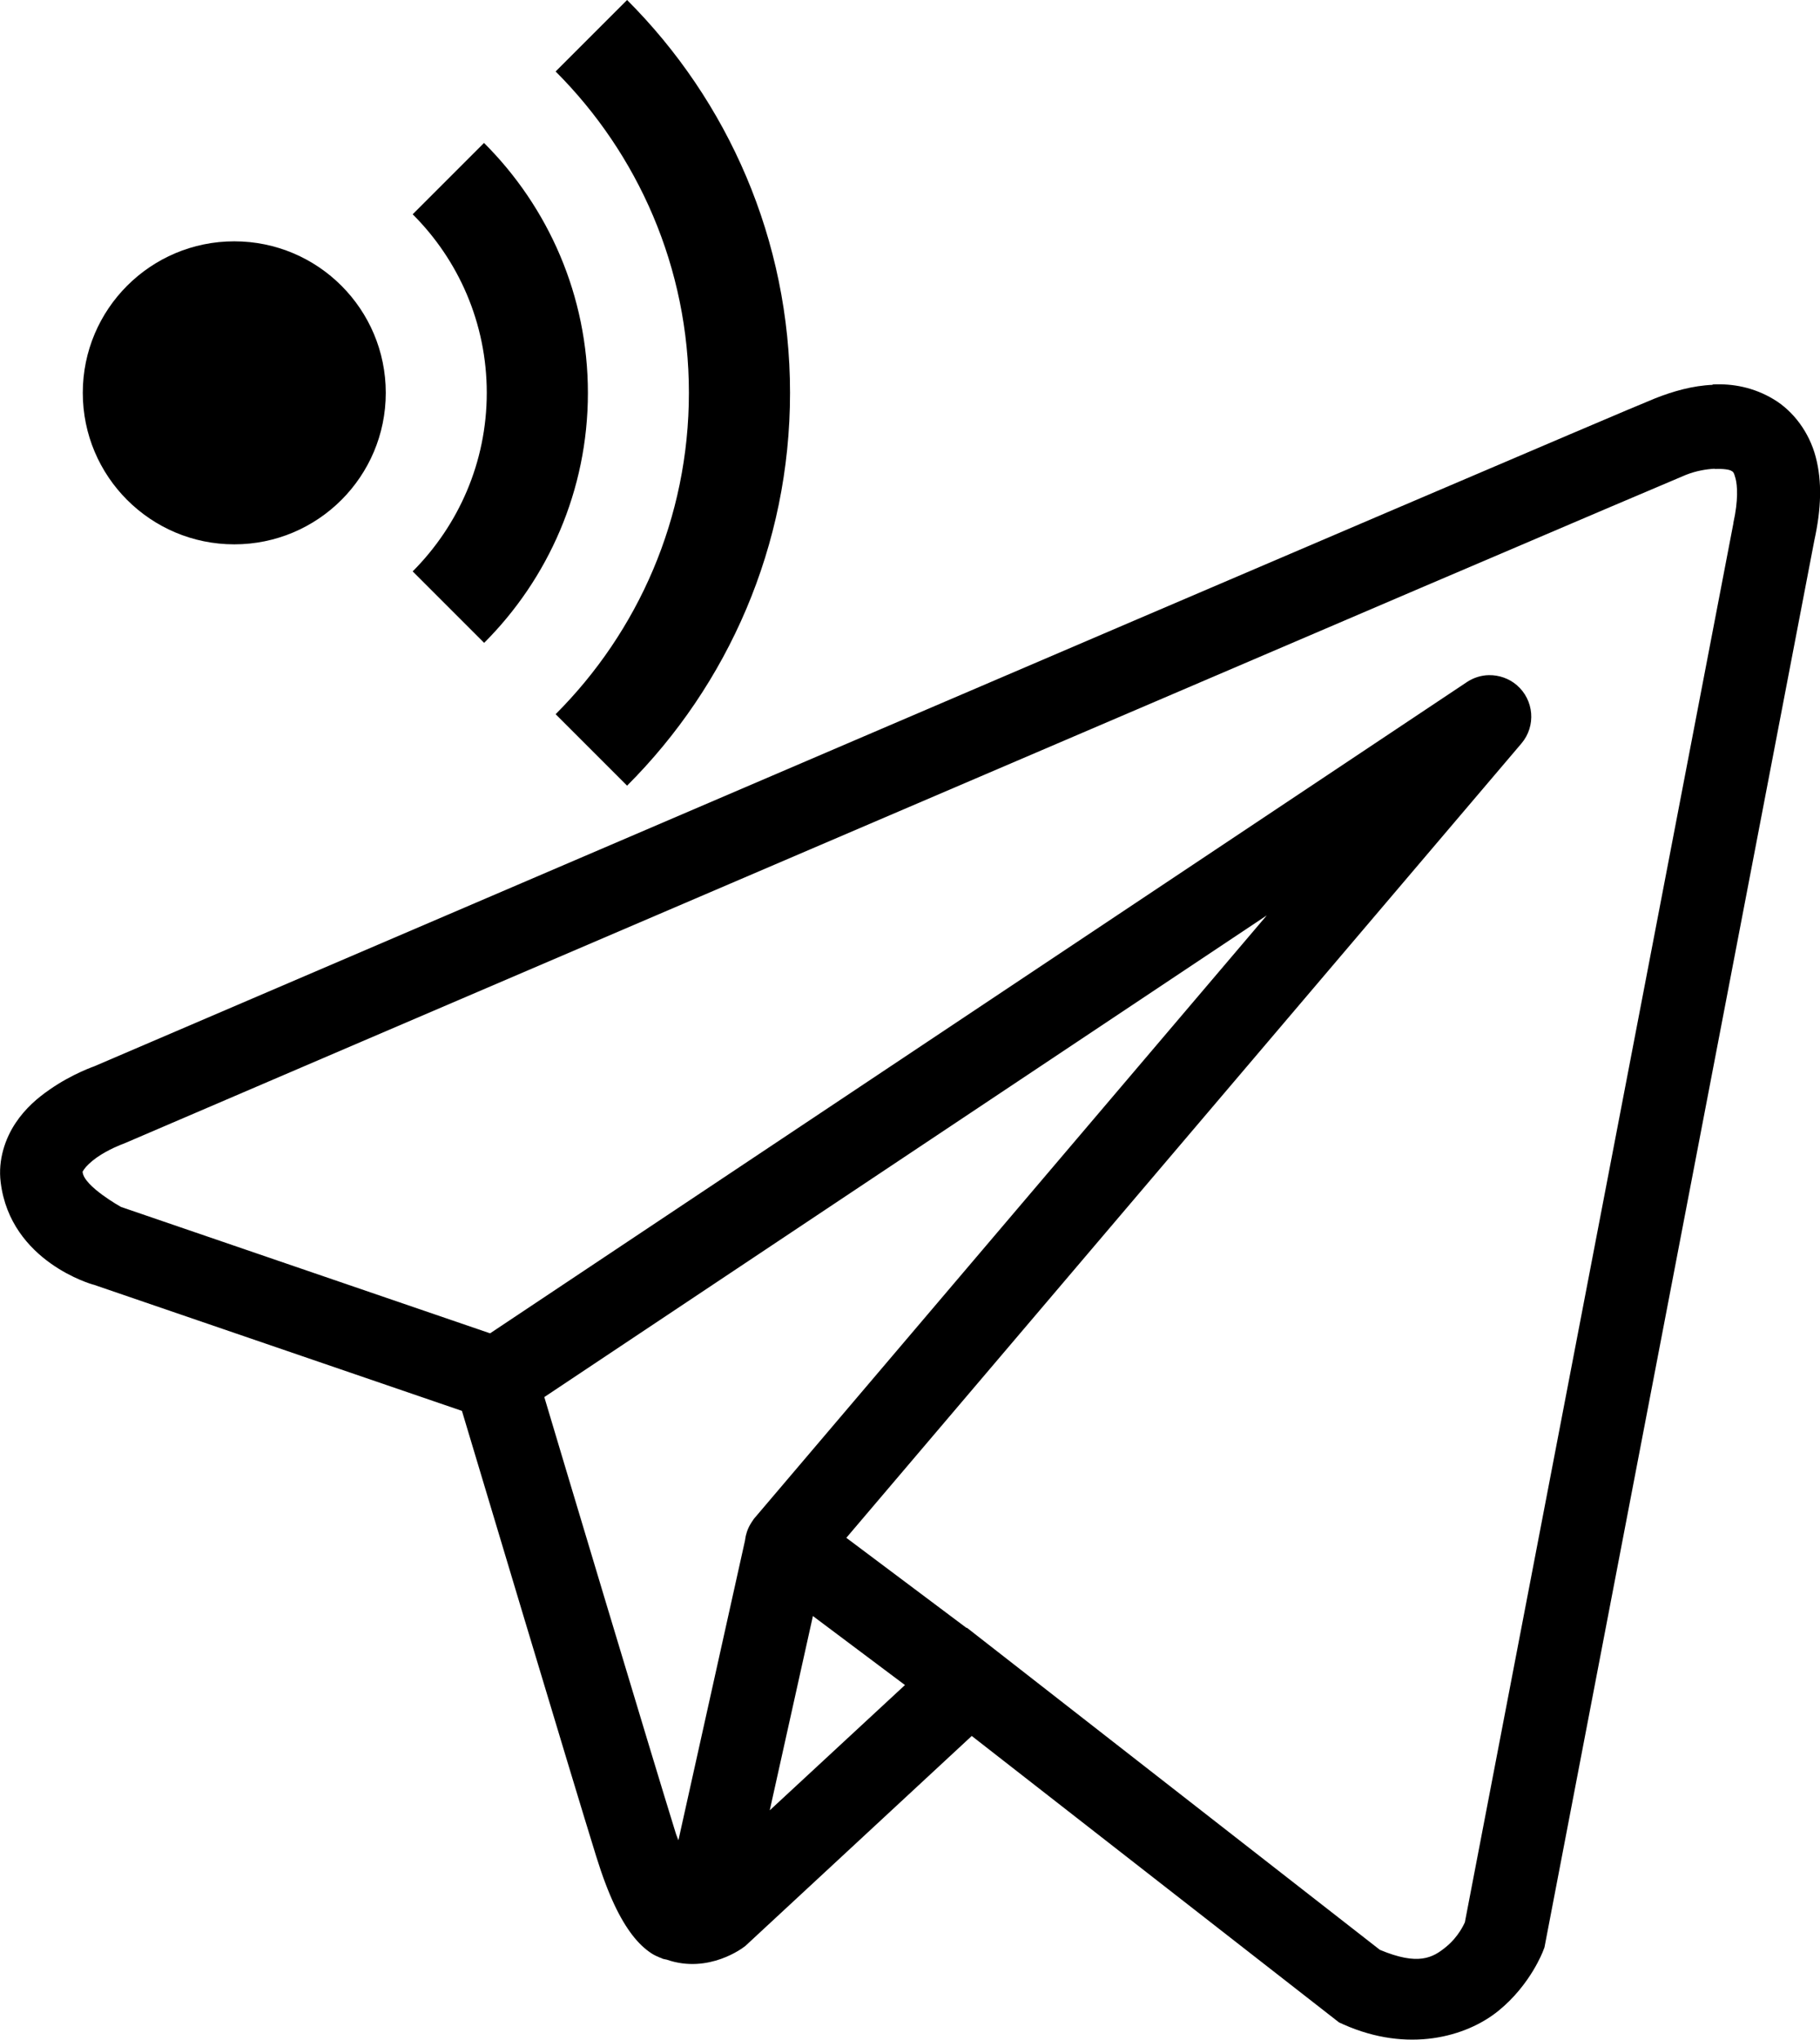
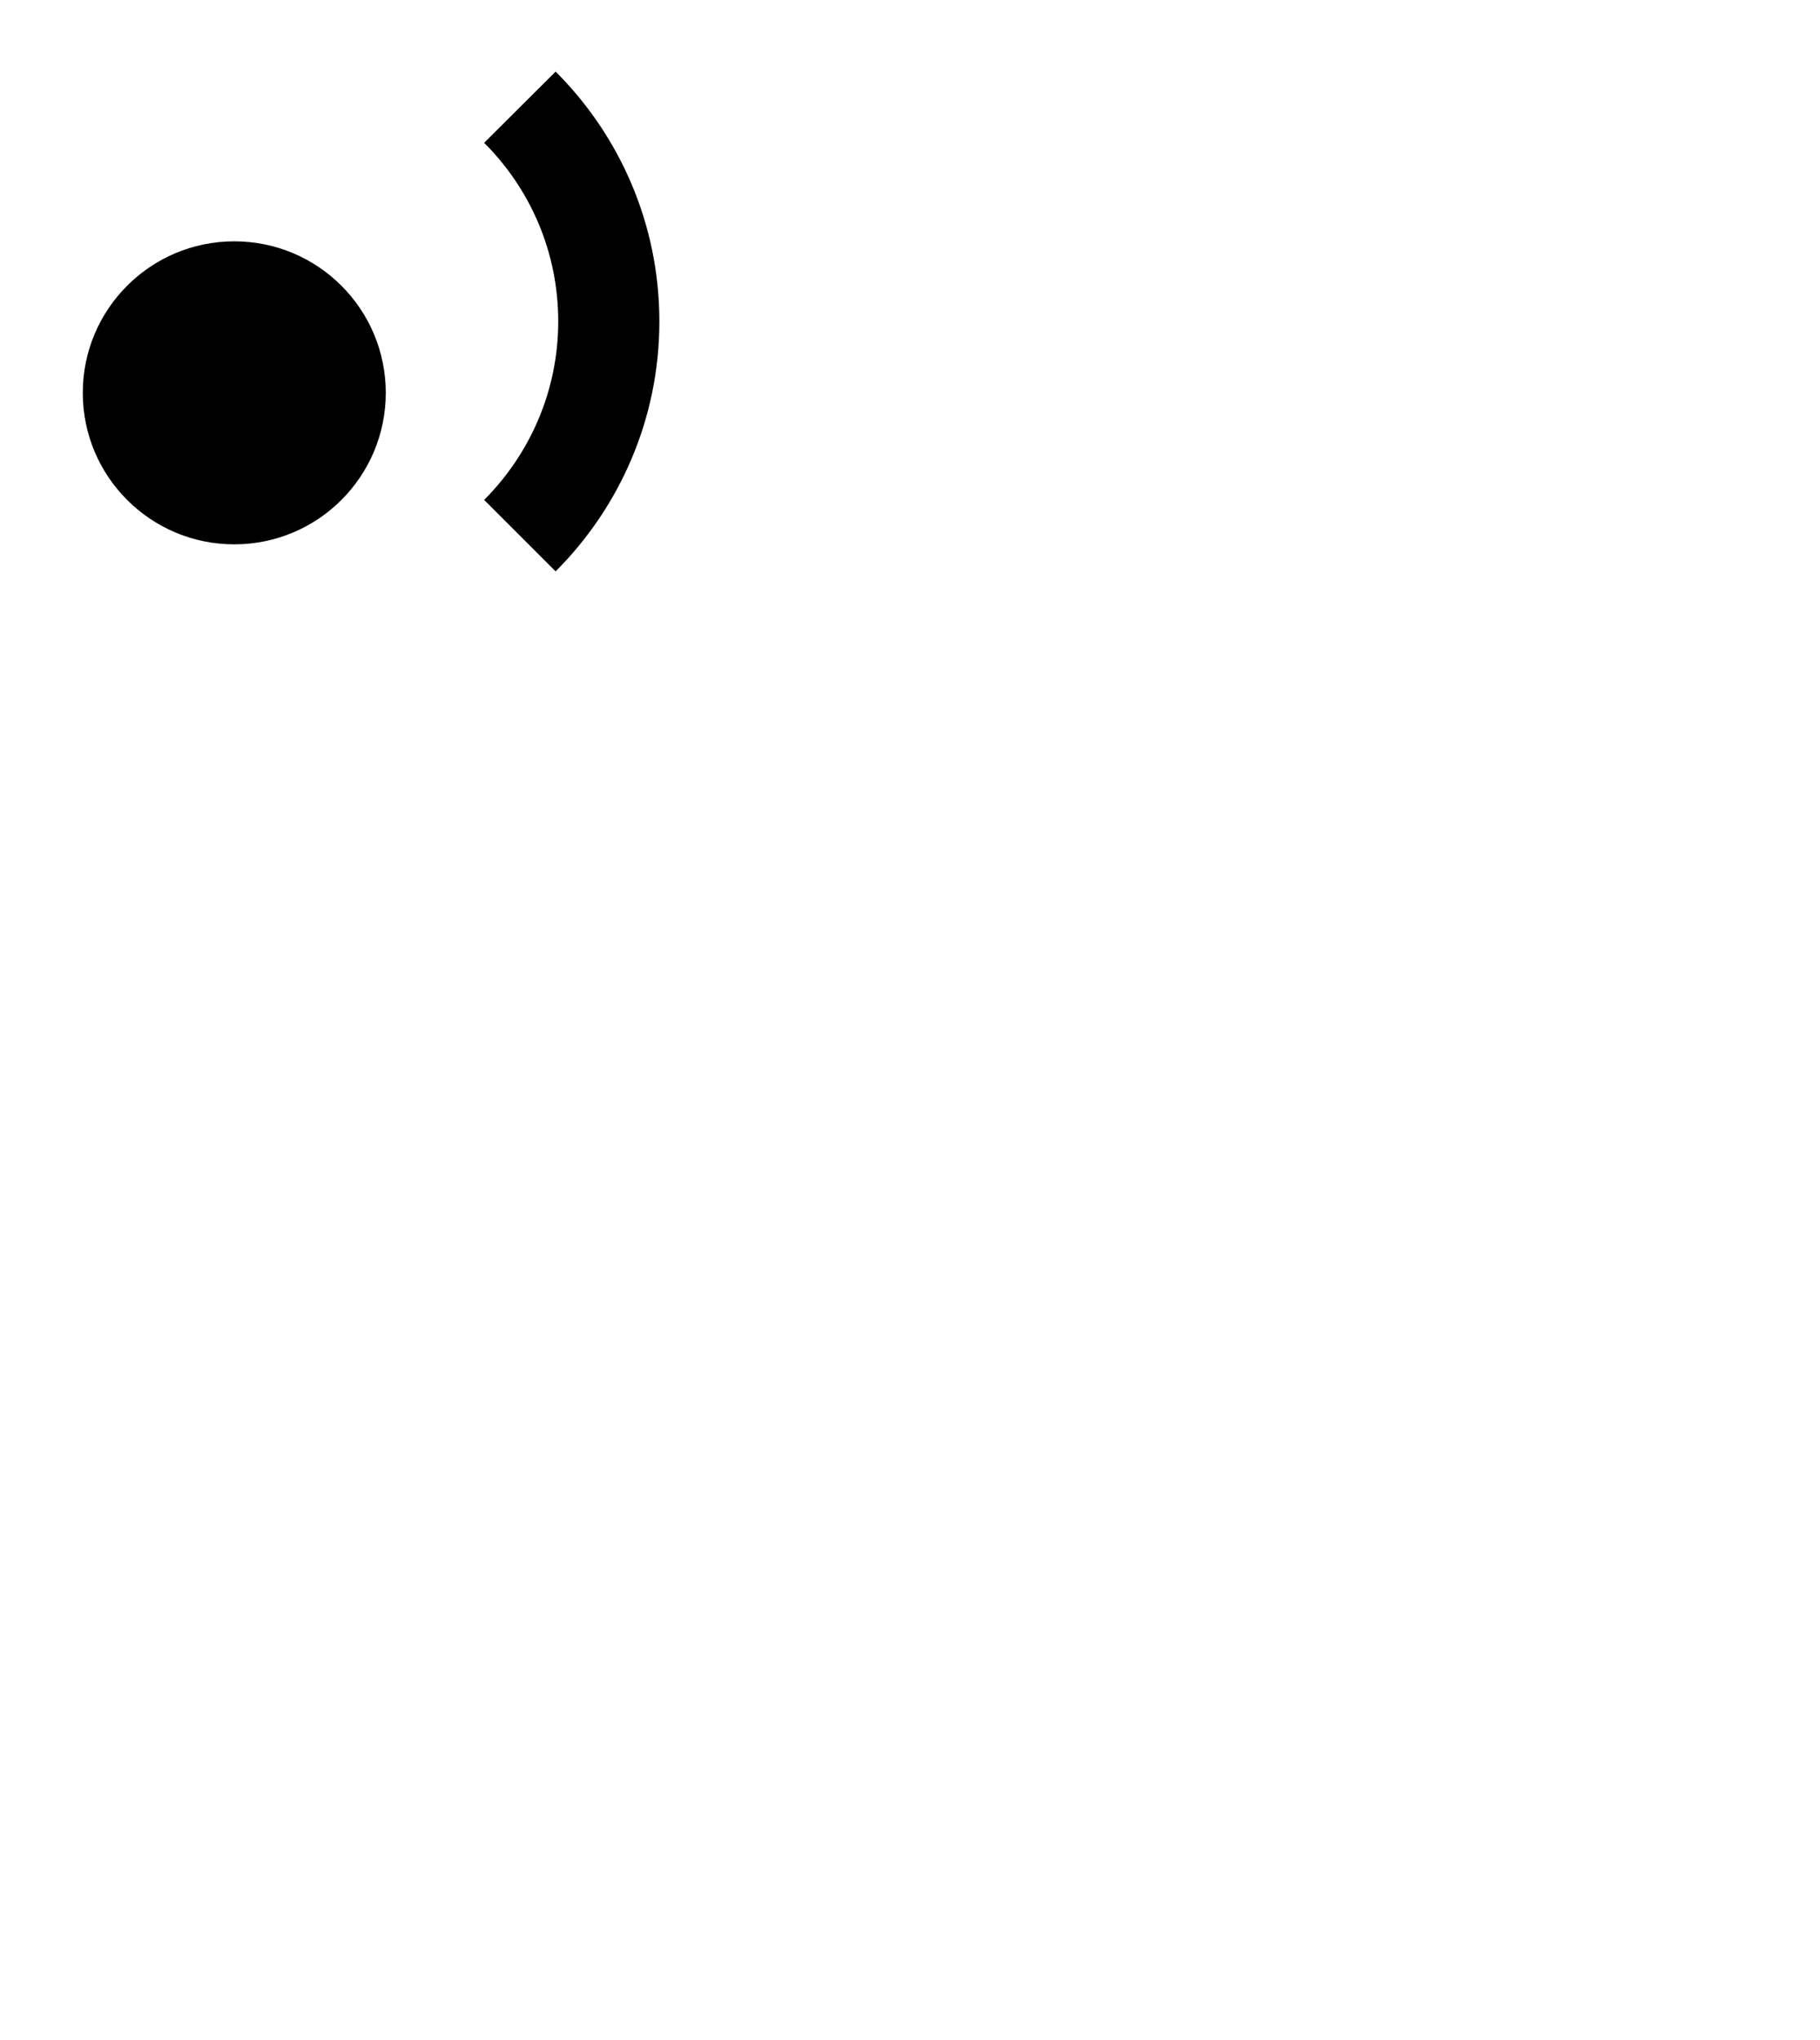
<svg xmlns="http://www.w3.org/2000/svg" id="Layer_1" viewBox="0 0 131.91 147.85">
-   <path d="M124.13,27.89c-1.46.06-2.88.47-4.17.98-1.27.51-8.58,3.63-19.37,8.24s-24.82,10.62-38.73,16.58c-27.82,11.92-55.15,23.64-55.15,23.64l.2-.08s-1.65.55-3.32,1.72c-.84.58-1.74,1.33-2.47,2.43s-1.28,2.65-1.07,4.29c.71,5.77,6.7,7.41,6.7,7.41h.02s26.71,9.15,26.71,9.15c.68,2.27,8.1,27.04,9.73,32.28.9,2.9,1.75,4.57,2.62,5.71.44.57.9,1.01,1.41,1.34.2.13.42.22.63.31,0,0,0,0,.01,0,.03.01.05.01.08.02l-.07-.02s.1.05.15.07c.1.03.15.03.28.06,3.06,1.07,5.59-.91,5.59-.91l.11-.08,16.41-15.22,26.62,20.76.33.15c4.66,2.07,8.87.91,11.21-.98s3.25-4.35,3.25-4.35l.1-.26,19.56-101.97c.5-2.28.57-4.25.1-6.04s-1.62-3.33-3.06-4.19-2.95-1.14-4.41-1.07ZM124.29,33.99c.59-.03,1.03.04,1.17.12s.2.07.33.57.21,1.56-.16,3.22v.04s-19.46,101.38-19.46,101.38c-.05.1-.45,1.04-1.38,1.79-.94.77-1.99,1.37-4.78.2l-29.12-22.71-.82-.64-.02.02-8.71-6.53,48.93-57.57c1.07-1.26.92-3.15-.34-4.23-.56-.48-1.28-.73-2.02-.72-.57.01-1.12.19-1.59.5l-70.8,47.2-26.75-9.16s-2.66-1.48-2.78-2.51c0-.06-.04,0,.1-.21.14-.21.48-.55.92-.86.87-.61,1.86-.97,1.86-.97l.1-.04.1-.04s27.33-11.73,55.15-23.64c13.91-5.96,27.93-11.96,38.72-16.58,10.79-4.61,18.58-7.93,19.24-8.2.75-.3,1.5-.42,2.09-.45ZM91.84,66.31l-37.11,43.66-.02.02c-.06.07-.11.14-.16.22-.06.08-.11.17-.16.25-.21.35-.34.75-.39,1.15,0,0,0,.02,0,.02l-4.83,21.74c-.08-.23-.14-.32-.22-.6h0c-1.54-4.94-8.54-28.29-9.5-31.52l52.41-34.94ZM58.92,117.12l6.67,5-9.8,9.08,3.13-14.09Z" />
-   <path d="M45.45,0l-5.18,5.18c5.97,5.97,9.66,14.21,9.66,23.29s-3.69,17.32-9.66,23.29l5.18,5.18c7.29-7.29,11.81-17.36,11.81-28.47S52.74,7.29,45.45,0Z" />
-   <path d="M35.09,10.35l-5.18,5.18c3.32,3.31,5.37,7.89,5.37,12.94s-2.06,9.62-5.37,12.94l5.18,5.18c4.64-4.64,7.52-11.05,7.52-18.11s-2.87-13.47-7.52-18.11Z" />
+   <path d="M35.09,10.35c3.32,3.31,5.37,7.89,5.37,12.94s-2.06,9.62-5.37,12.94l5.18,5.18c4.64-4.64,7.52-11.05,7.52-18.11s-2.87-13.47-7.52-18.11Z" />
  <circle cx="16.98" cy="28.47" r="10.98" />
</svg>